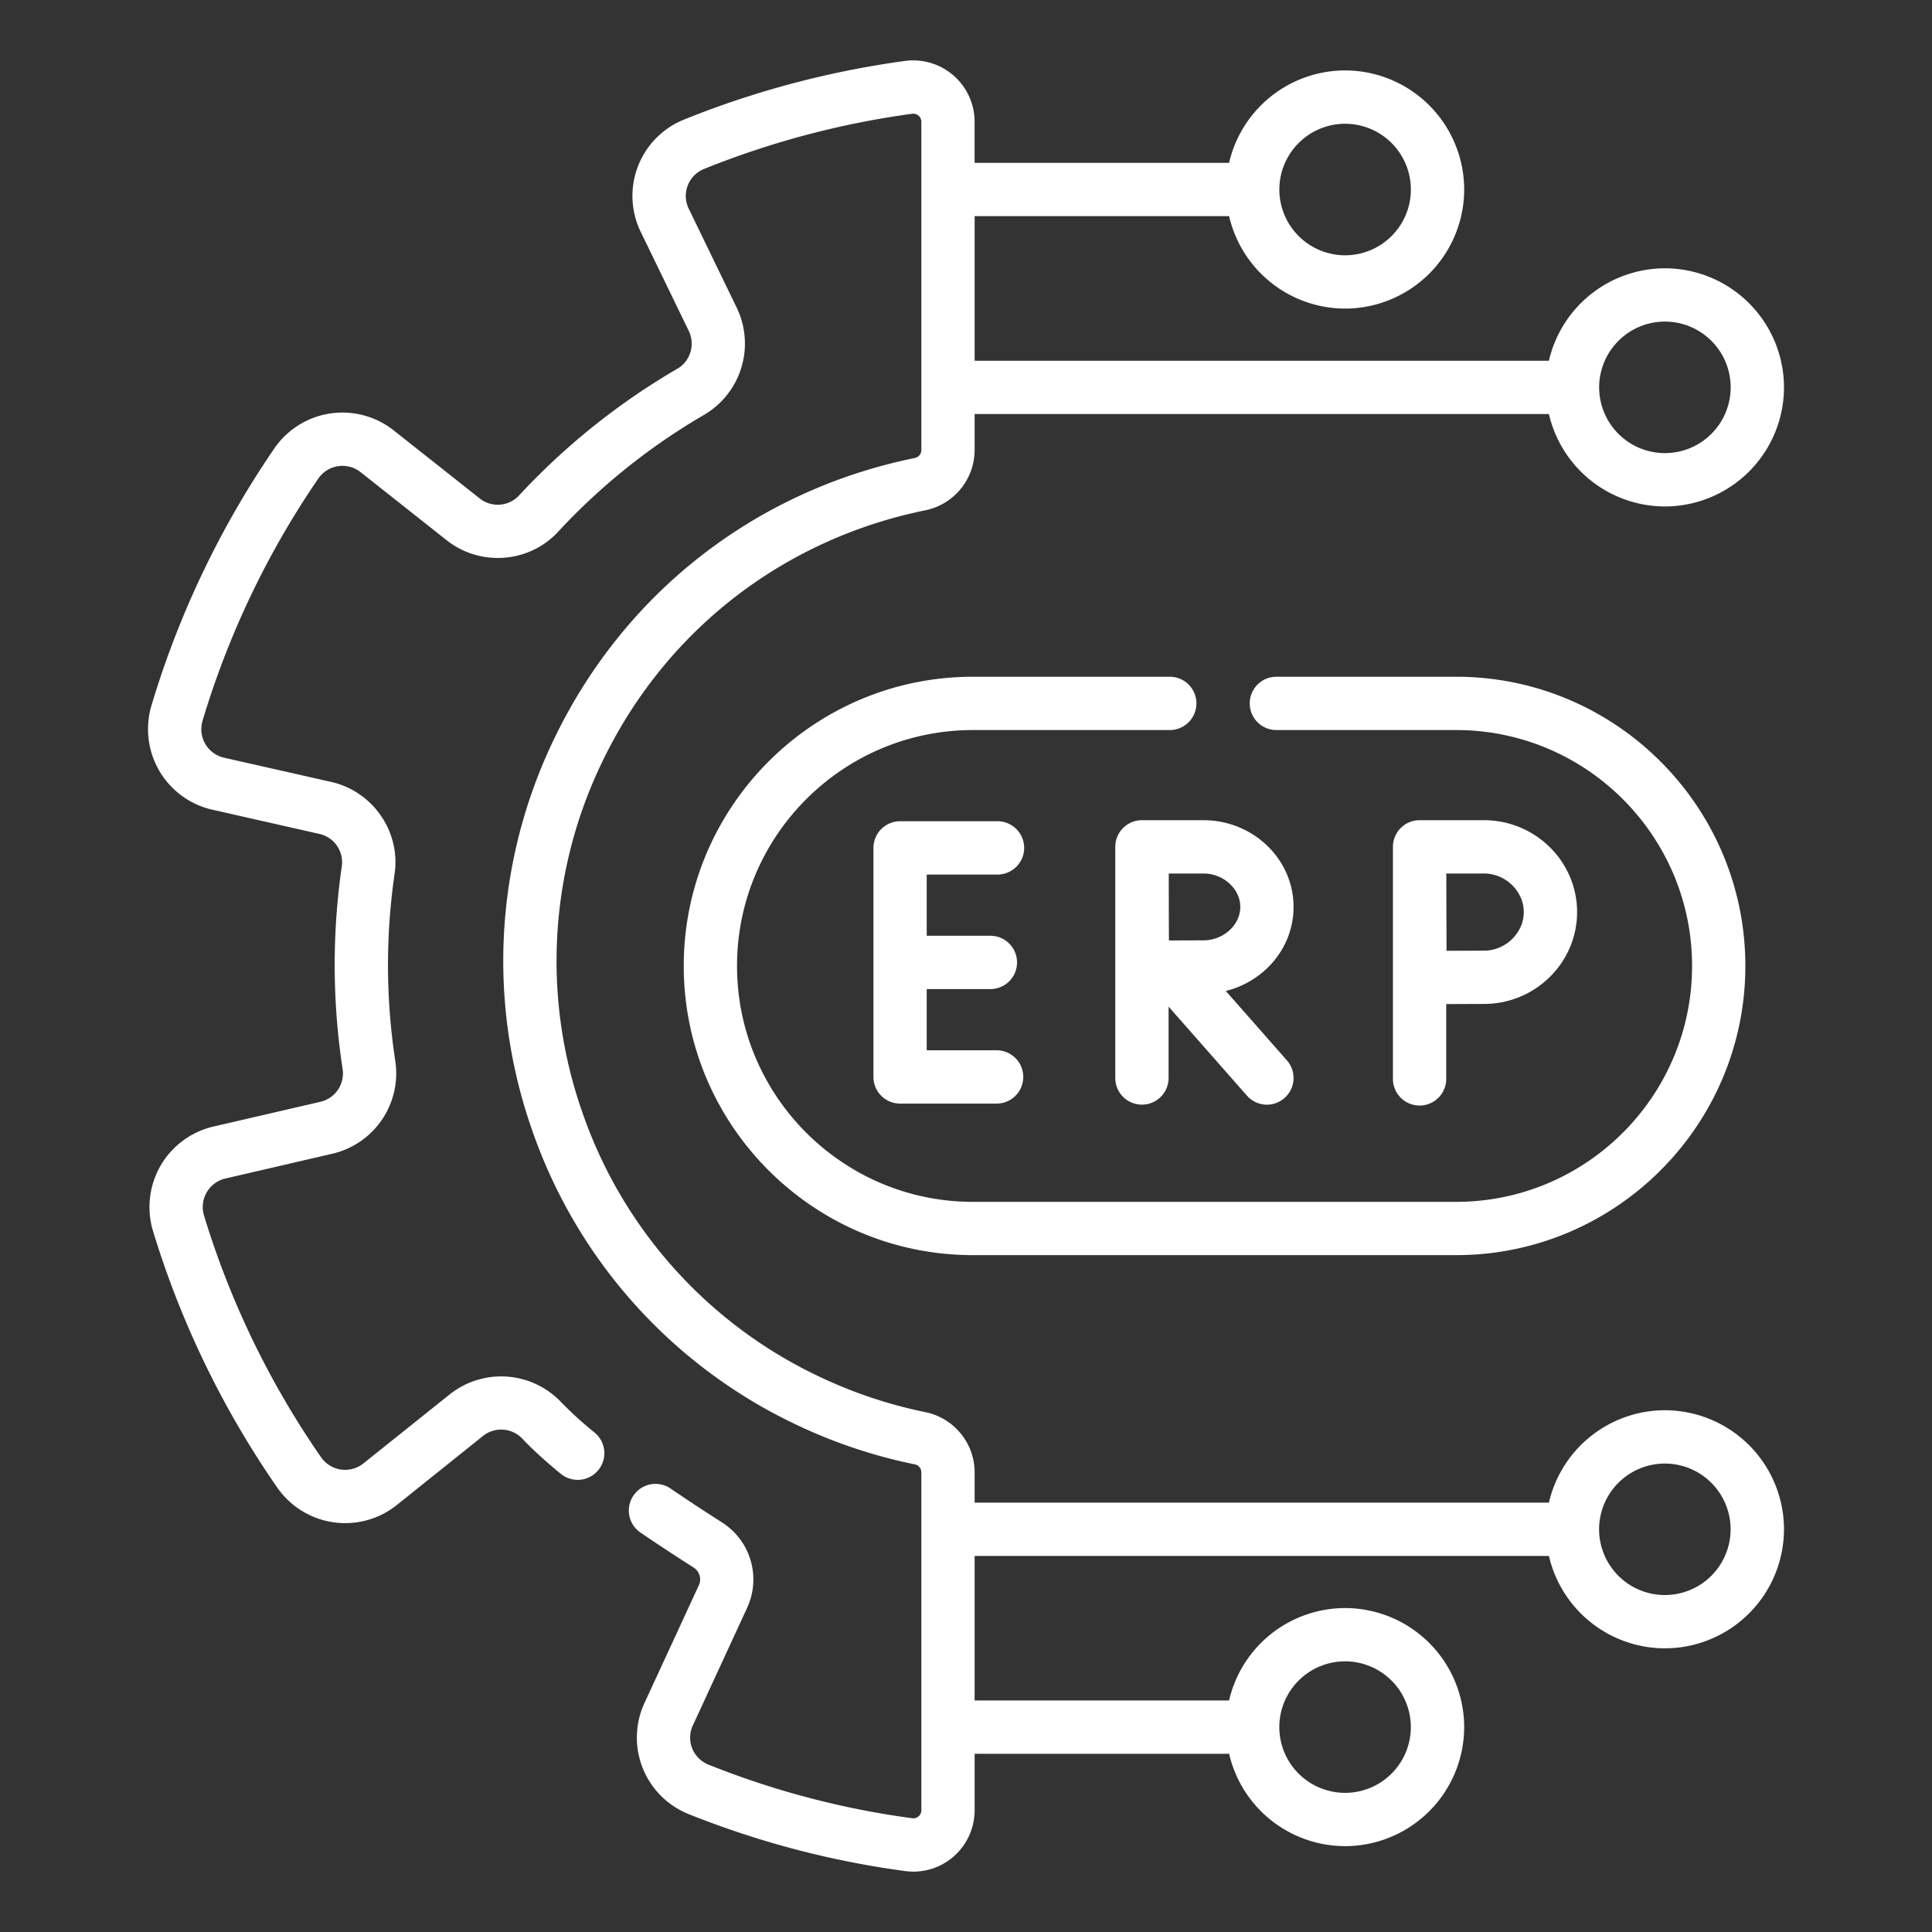
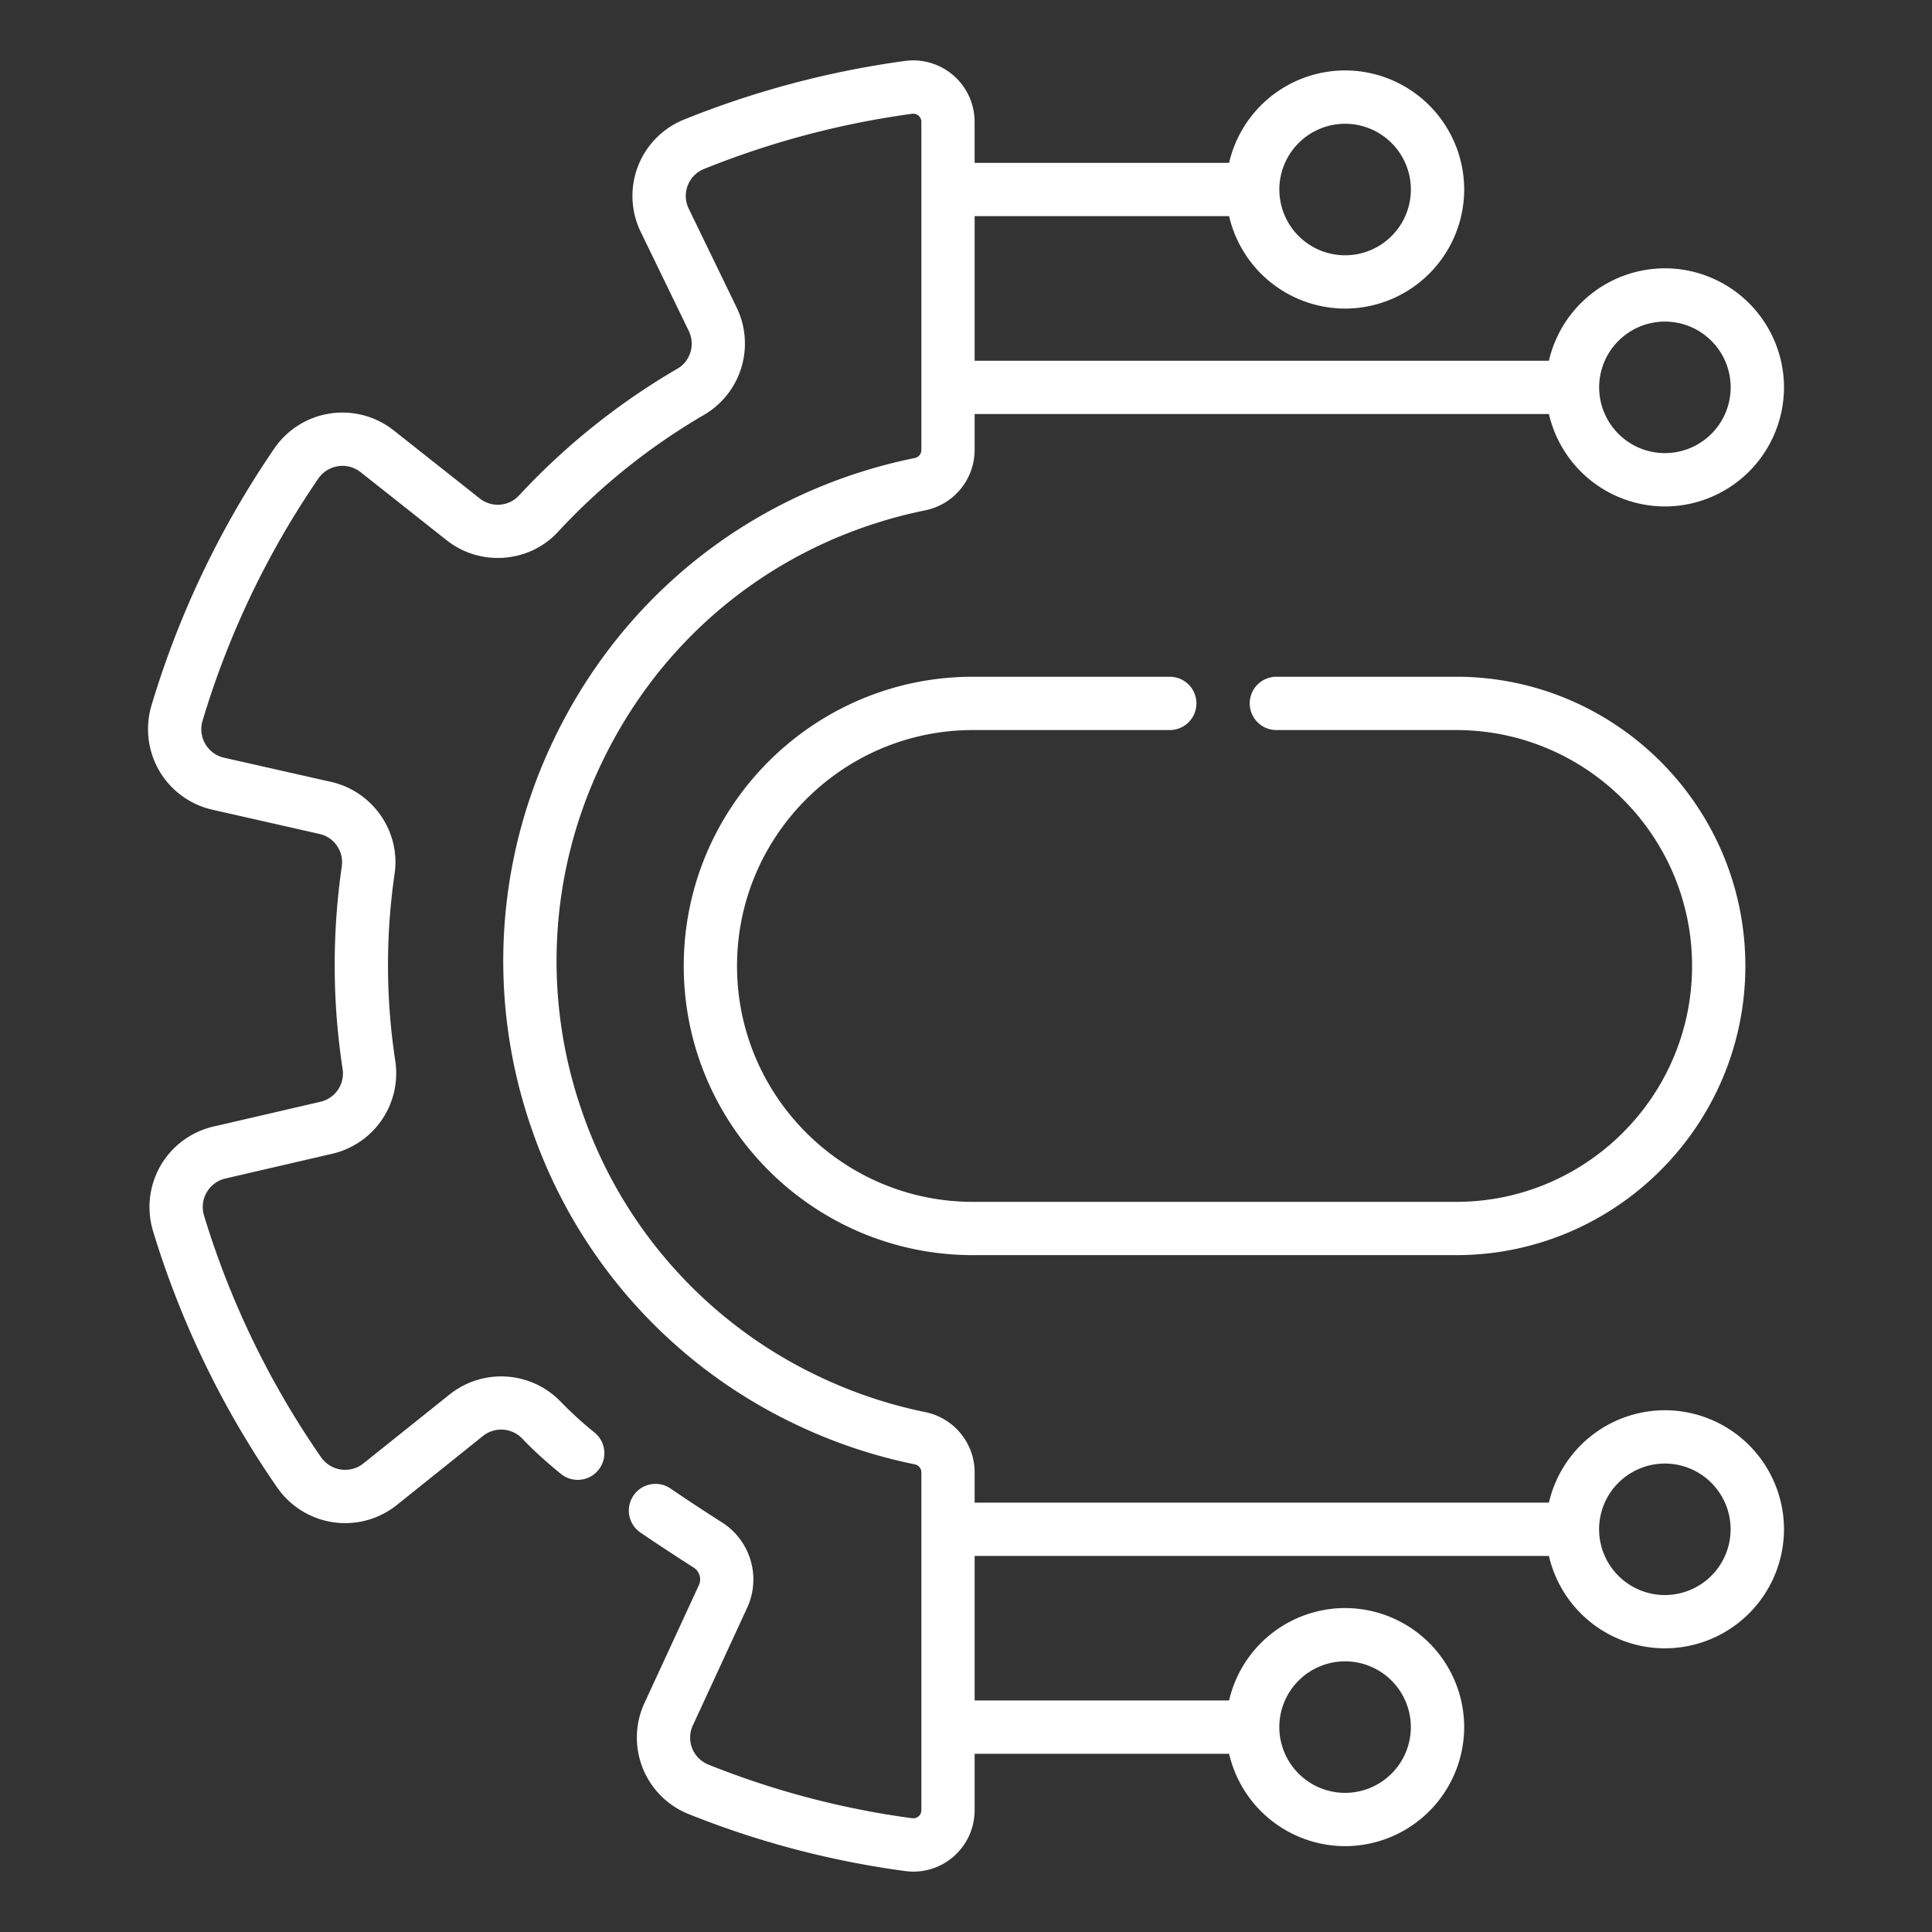
<svg xmlns="http://www.w3.org/2000/svg" width="64" height="64" fill="none">
  <rect width="100%" height="100%" fill="#333333" stroke="none" />
  <path fill="#fff" d="M55.153 46.716a3.95 3.95 0 0 0-3.843 3.06H32.286V48.77c0-.961-.687-1.799-1.632-1.991a15.3 15.3 0 0 1-3.561-1.199 15.14 15.14 0 0 1-7.786-8.686 15.14 15.14 0 0 1 .638-11.647c2.081-4.339 5.983-7.38 10.706-8.342a2.045 2.045 0 0 0 1.635-1.993v-1.197H51.31a3.95 3.95 0 0 0 3.843 3.062 3.95 3.95 0 0 0 3.944-3.945 3.95 3.95 0 0 0-3.944-3.944 3.95 3.95 0 0 0-3.843 3.062H32.286V7.16h8.43a3.95 3.95 0 0 0 3.843 3.062 3.95 3.95 0 0 0 3.944-3.945 3.95 3.95 0 0 0-3.944-3.944 3.95 3.95 0 0 0-3.844 3.062h-8.43V4.034a2.035 2.035 0 0 0-2.301-2.016 30.6 30.6 0 0 0-7.33 1.945 2.726 2.726 0 0 0-1.427 3.723l1.59 3.277c.218.451.054 1-.374 1.249a22.8 22.8 0 0 0-5.258 4.21.96.96 0 0 1-1.294.089l-2.853-2.257a2.737 2.737 0 0 0-3.954.606 30.6 30.6 0 0 0-4.065 8.505 2.75 2.75 0 0 0 .259 2.172c.38.65 1.02 1.119 1.755 1.285l3.548.803a.96.96 0 0 1 .743 1.062 22.8 22.8 0 0 0 .027 6.736.963.963 0 0 1-.737 1.075l-3.548.822c-.734.17-1.37.642-1.747 1.294a2.75 2.75 0 0 0-.248 2.173 30.5 30.5 0 0 0 4.112 8.489 2.75 2.75 0 0 0 1.859 1.152 2.74 2.74 0 0 0 2.1-.57L16 47.568a.965.965 0 0 1 1.3.087c.327.347.756.74 1.277 1.167a.883.883 0 0 0 1.12-1.366 12 12 0 0 1-1.11-1.01 2.74 2.74 0 0 0-3.69-.255l-2.86 2.288a.97.97 0 0 1-1.404-.21 28.7 28.7 0 0 1-3.873-7.997.97.97 0 0 1 .705-1.232l3.548-.822a2.736 2.736 0 0 0 2.083-3.063 21 21 0 0 1-.024-6.213c.202-1.393-.72-2.727-2.102-3.04L7.422 25.1a.968.968 0 0 1-.711-1.228 28.8 28.8 0 0 1 3.83-8.014.97.97 0 0 1 1.402-.219l2.853 2.257c1.11.878 2.729.758 3.685-.274a21 21 0 0 1 4.85-3.884 2.736 2.736 0 0 0 1.074-3.545l-1.589-3.278a.963.963 0 0 1 .499-1.315 28.8 28.8 0 0 1 6.907-1.832.267.267 0 0 1 .299.265v10.878a.27.27 0 0 1-.223.262c-5.269 1.075-9.622 4.468-11.945 9.31a16.9 16.9 0 0 0-.711 12.996 16.9 16.9 0 0 0 8.687 9.692 17 17 0 0 0 3.972 1.337.27.27 0 0 1 .22.261v11.197a.267.267 0 0 1-.298.266 28.2 28.2 0 0 1-6.76-1.779.963.963 0 0 1-.505-1.312l.006-.011 1.79-3.878a2.24 2.24 0 0 0-.828-2.815 64 64 0 0 1-1.714-1.128.883.883 0 1 0-.995 1.46c.559.38 1.152.77 1.761 1.158.195.124.27.376.173.585l-1.788 3.872a2.73 2.73 0 0 0 1.444 3.708 30 30 0 0 0 7.183 1.89 2.02 2.02 0 0 0 1.601-.484c.442-.387.695-.945.695-1.531v-1.871h8.43a3.95 3.95 0 0 0 3.843 3.06 3.95 3.95 0 0 0 3.944-3.943 3.95 3.95 0 0 0-3.944-3.944 3.95 3.95 0 0 0-3.844 3.061h-8.429v-4.787H51.31a3.95 3.95 0 0 0 3.843 3.06 3.95 3.95 0 0 0 3.944-3.943 3.95 3.95 0 0 0-3.944-3.944m0-36.063a2.18 2.18 0 0 1 2.178 2.178 2.18 2.18 0 0 1-2.178 2.179 2.18 2.18 0 0 1-2.179-2.179 2.18 2.18 0 0 1 2.179-2.178M44.559 4.1a2.18 2.18 0 0 1 2.178 2.178 2.18 2.18 0 0 1-2.178 2.179 2.18 2.18 0 0 1-2.179-2.179A2.18 2.18 0 0 1 44.558 4.1m0 50.934a2.18 2.18 0 0 1 2.178 2.179 2.18 2.18 0 0 1-2.178 2.178 2.18 2.18 0 0 1-2.179-2.178 2.18 2.18 0 0 1 2.178-2.179m10.594-2.196a2.18 2.18 0 0 1-2.179-2.178 2.18 2.18 0 0 1 2.179-2.178 2.18 2.18 0 0 1 2.178 2.178 2.18 2.18 0 0 1-2.178 2.178" />
-   <path fill="#fff" d="M33.014 28.97a.883.883 0 1 0 0-1.765h-3.198a.883.883 0 0 0-.882.883v7.587c0 .488.395.883.883.883h3.197a.883.883 0 1 0 0-1.766h-2.315v-2.028h2.079a.883.883 0 1 0 0-1.765h-2.079V28.97zM42.851 30.043c0-1.584-1.34-2.873-2.986-2.873h-2.037a.883.883 0 0 0-.883.883v7.657a.883.883 0 1 0 1.766 0v-2.364l2.594 2.947a.88.88 0 0 0 1.246.08.883.883 0 0 0 .08-1.246l-2.025-2.3c1.29-.319 2.245-1.446 2.245-2.784m-2.986 1.107-1.142.004c-.003-.406-.005-.855-.005-1.111 0-.217 0-.682-.002-1.107h1.15c.66 0 1.22.507 1.22 1.107s-.56 1.107-1.22 1.107M46.143 35.71a.883.883 0 1 0 1.765 0v-2.448c.448-.002.96-.005 1.25-.005 1.701 0 3.085-1.365 3.085-3.043s-1.384-3.044-3.086-3.044h-2.132a.883.883 0 0 0-.882.886zm3.014-6.774c.716 0 1.32.585 1.32 1.278 0 .692-.604 1.278-1.32 1.278l-1.239.004-.007-2.56z" />
  <path fill="#fff" d="M38.752 22.418H32.23c-5.283 0-9.58 4.298-9.58 9.58 0 5.283 4.297 9.58 9.58 9.58h16.007c5.282 0 9.58-4.297 9.58-9.58 0-5.282-4.297-9.58-9.58-9.58h-5.955a.883.883 0 1 0 0 1.766h5.955c4.309 0 7.815 3.505 7.815 7.814s-3.506 7.815-7.815 7.815H32.23c-4.31 0-7.815-3.506-7.815-7.815s3.506-7.814 7.815-7.814h6.52a.883.883 0 1 0 0-1.766" />
</svg>